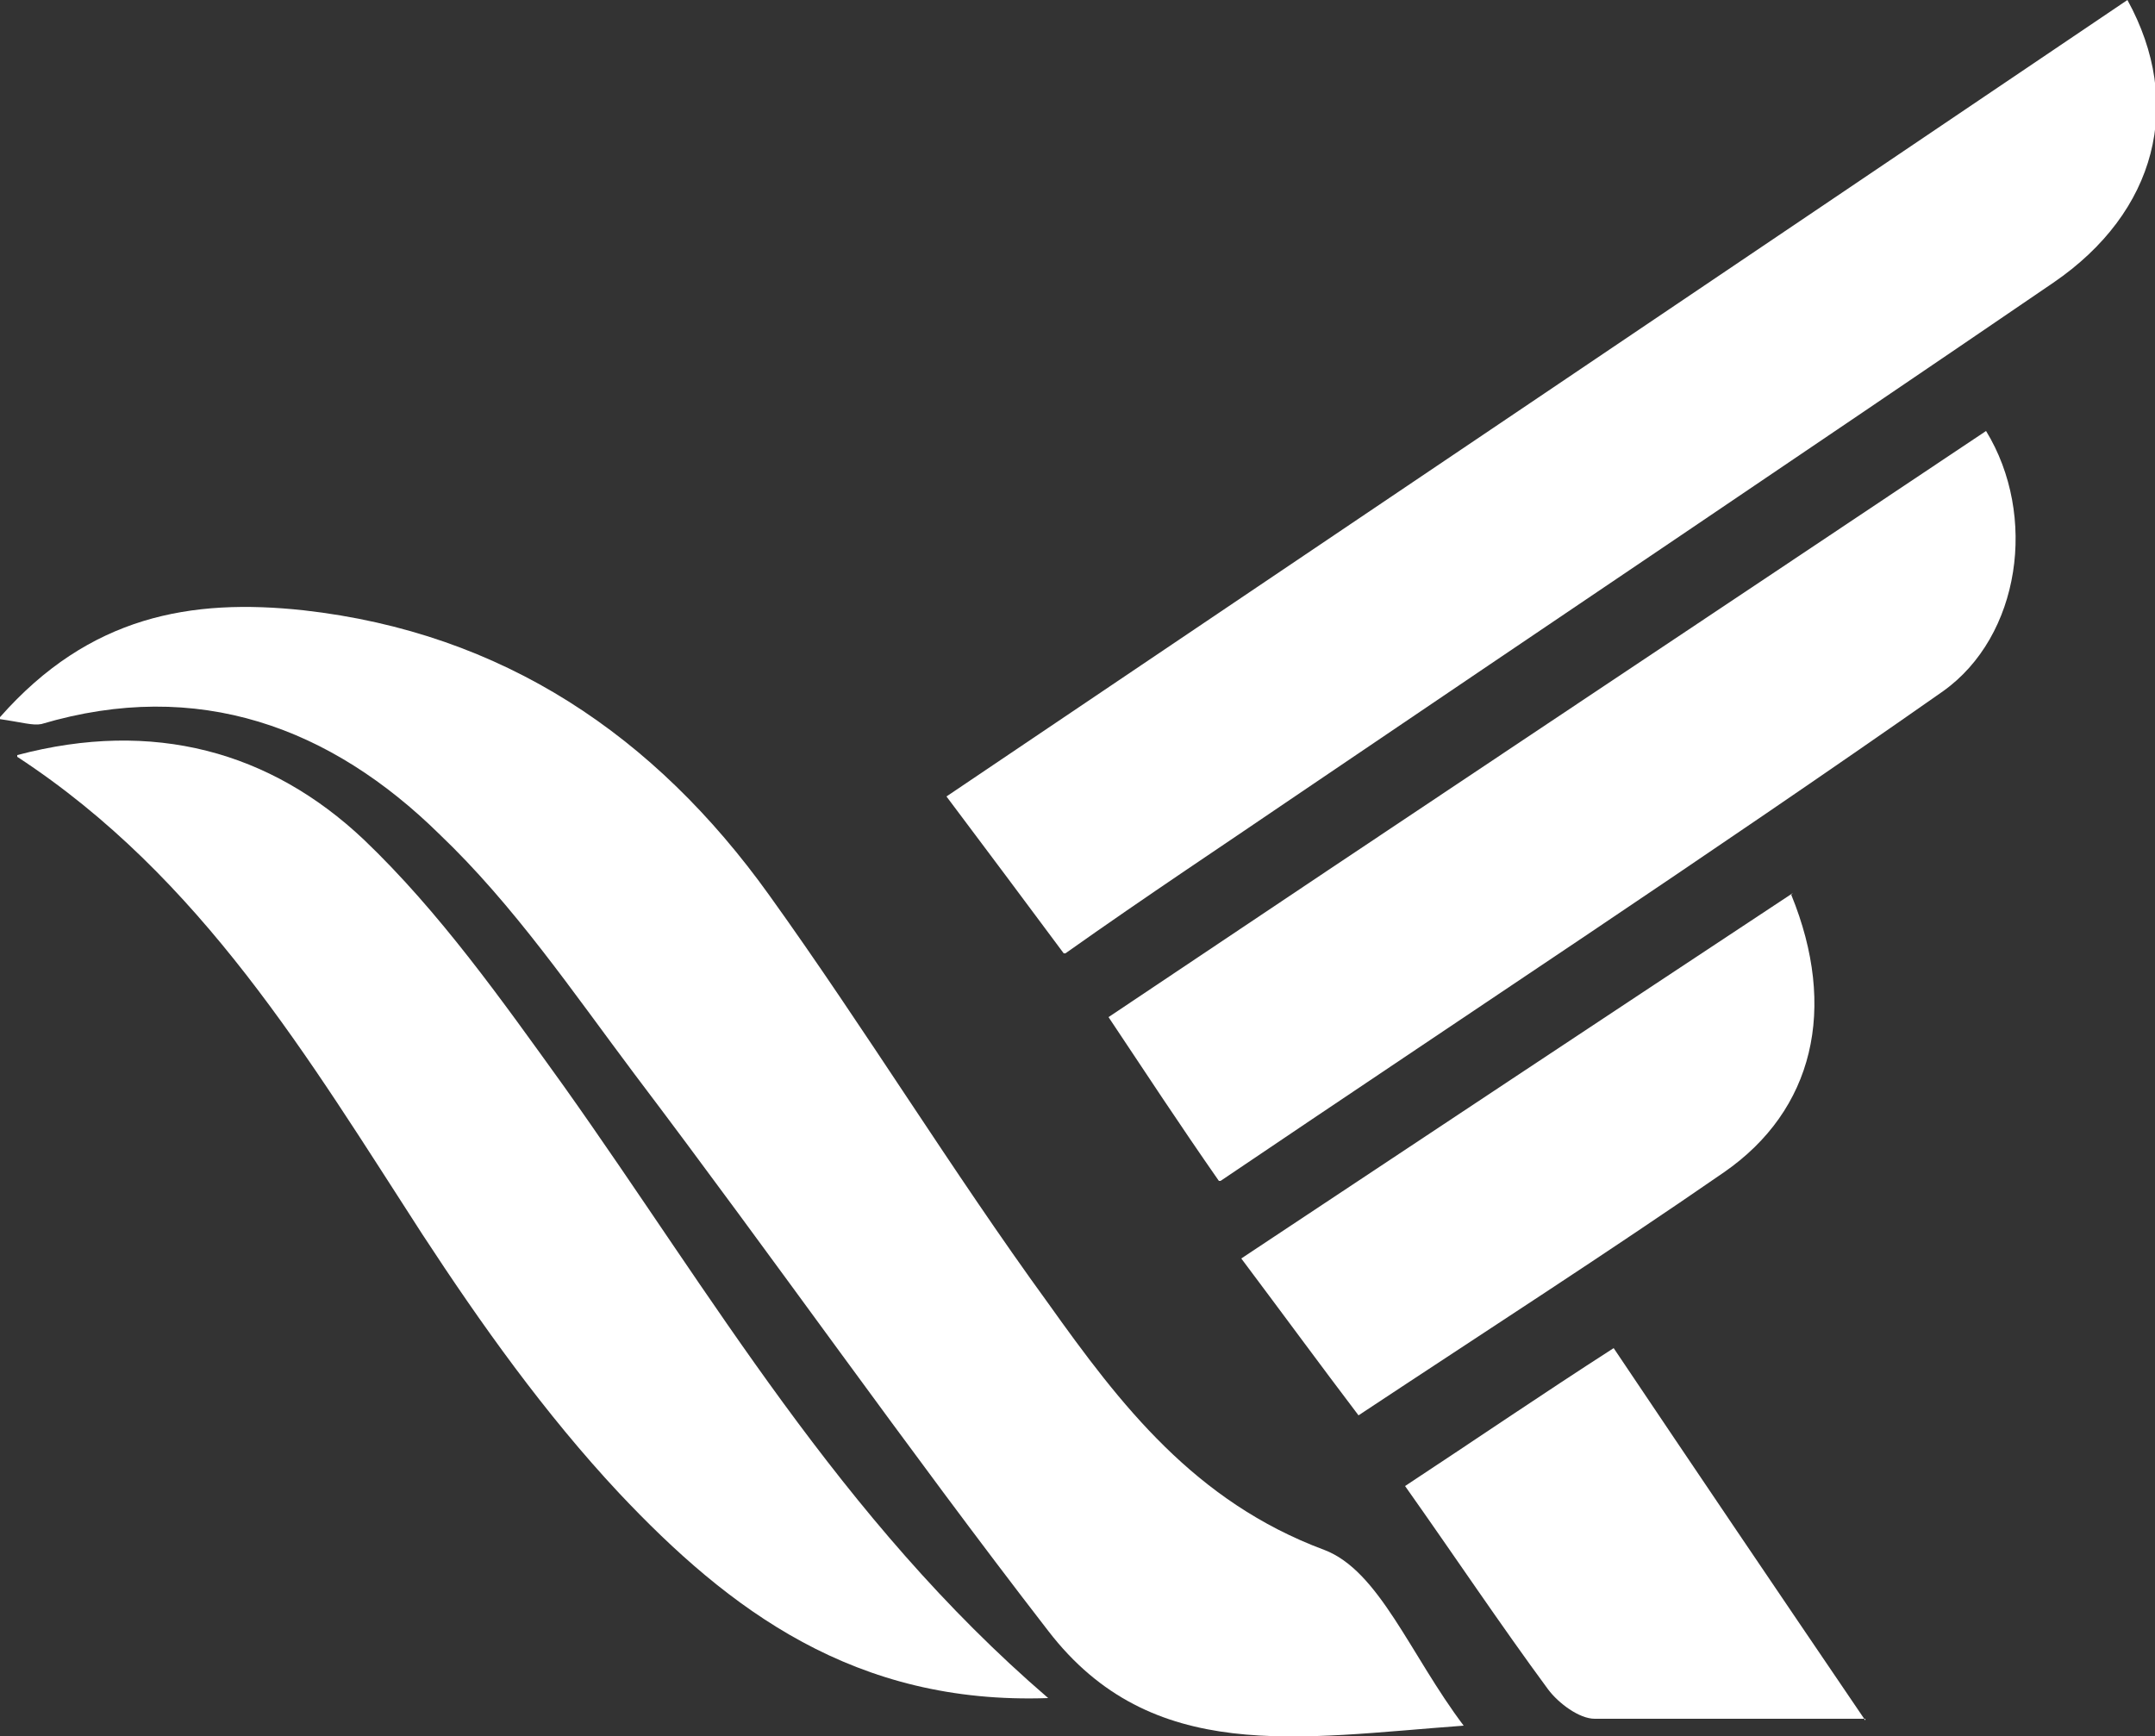
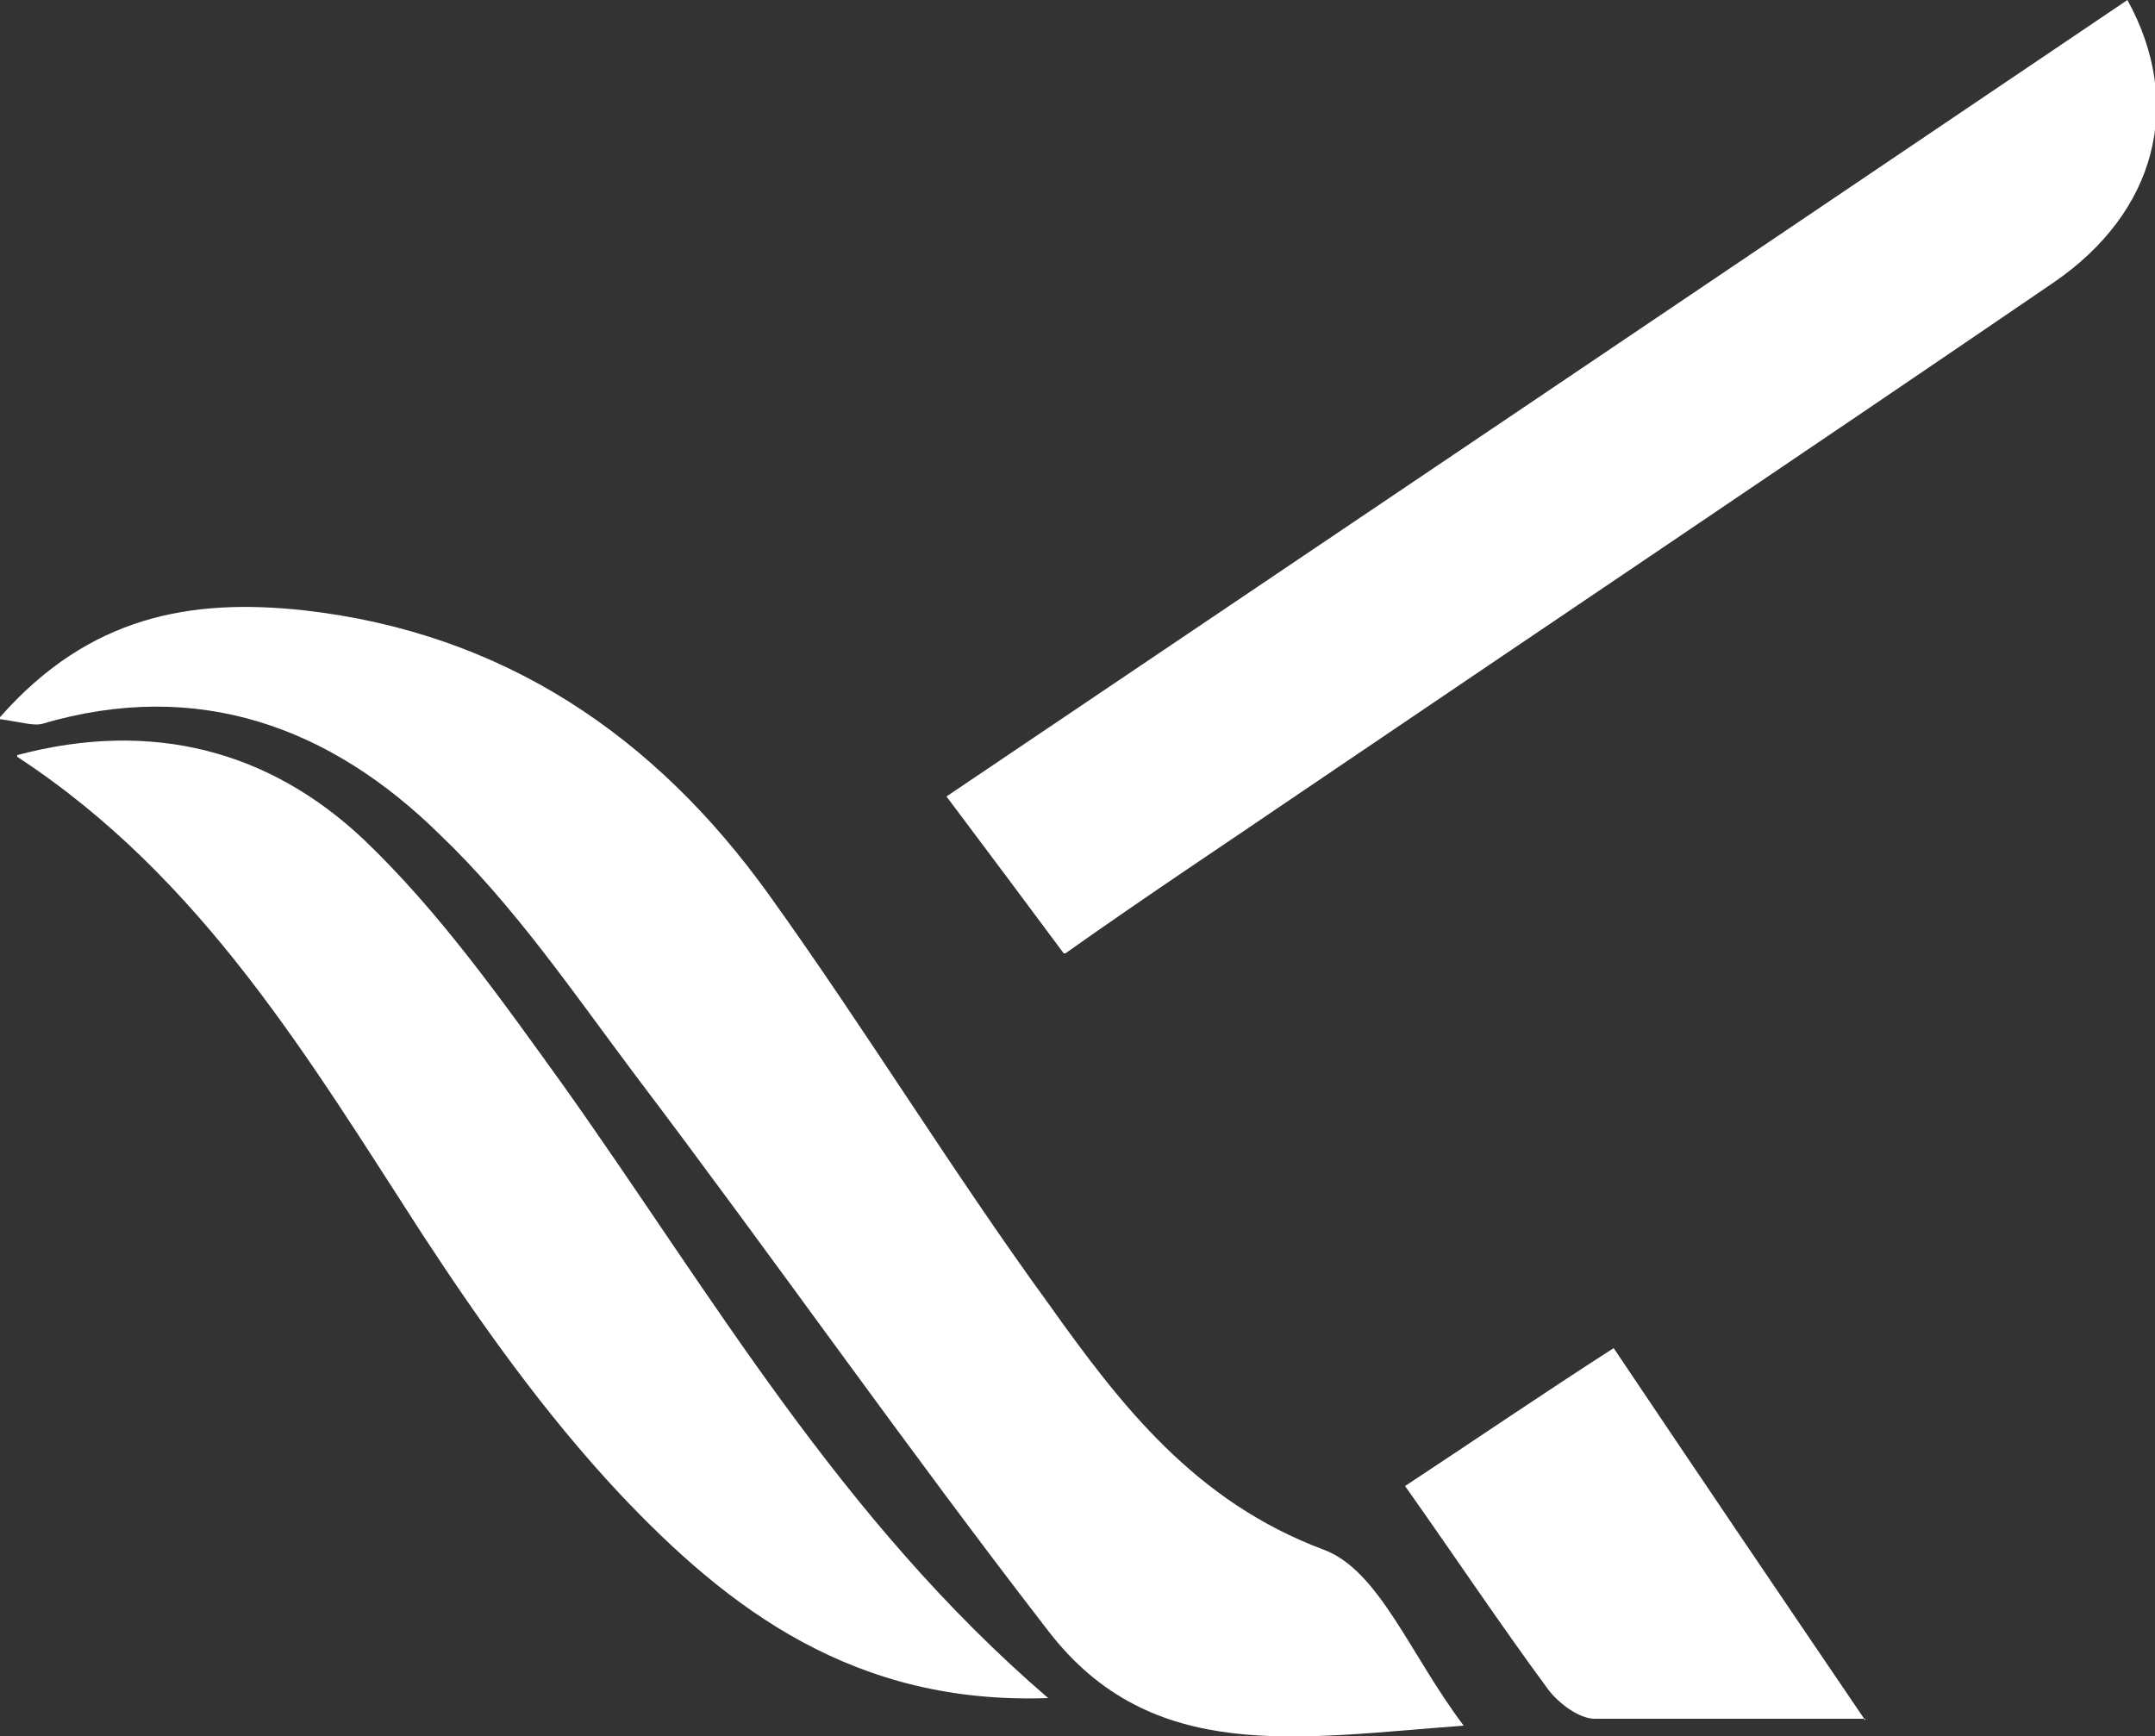
<svg xmlns="http://www.w3.org/2000/svg" id="Layer_1" data-name="Layer 1" viewBox="0 0 12.5 10.07">
  <rect x="0" y="0" width="12.5" height="10.07" fill="#333333" stroke="none" />
  <defs>
    <style>      .cls-1 {        fill: #fff;      }    </style>
  </defs>
  <path class="cls-1" d="m0,4.16c.52-.59,1.11-.69,1.76-.62,1.16.13,2.04.73,2.7,1.65.56.78,1.06,1.6,1.62,2.37.42.59.85,1.15,1.6,1.43.32.12.5.61.81,1.02-.96.07-1.81.23-2.41-.55-.82-1.06-1.59-2.16-2.4-3.23-.36-.48-.7-.98-1.13-1.39-.63-.62-1.4-.91-2.31-.64-.05.01-.11-.01-.25-.03Z" />
  <path class="cls-1" d="m6.17,5.53c-.23-.31-.44-.59-.68-.91,2.3-1.55,4.57-3.08,6.85-4.62.33.6.17,1.23-.43,1.64-1.45.99-2.91,1.97-4.37,2.96-.44.3-.88.59-1.36.93Z" />
  <path class="cls-1" d="m.1,4.38c.79-.21,1.47-.02,2.01.49.44.42.8.93,1.16,1.43.86,1.21,1.6,2.51,2.81,3.55-1.12.04-1.85-.51-2.49-1.19-.43-.46-.8-.98-1.14-1.5-.66-1.02-1.28-2.07-2.35-2.77Z" />
-   <path class="cls-1" d="m7.07,6.85c-.23-.33-.42-.62-.64-.95,1.7-1.14,3.4-2.27,5.09-3.4.3.49.2,1.19-.25,1.51-1.37.96-2.77,1.88-4.19,2.84Z" />
-   <path class="cls-1" d="m10.39,5.19c.27.66.13,1.25-.39,1.61-.68.47-1.38.92-2.12,1.41-.22-.29-.44-.59-.68-.91,1.07-.71,2.11-1.4,3.2-2.12Z" />
+   <path class="cls-1" d="m10.39,5.19Z" />
  <path class="cls-1" d="m10.82,9.97c-.61,0-1.09,0-1.57,0-.09,0-.21-.09-.27-.17-.28-.38-.54-.77-.83-1.18.41-.27.79-.53,1.21-.8.47.7.93,1.38,1.46,2.16Z" />
</svg>